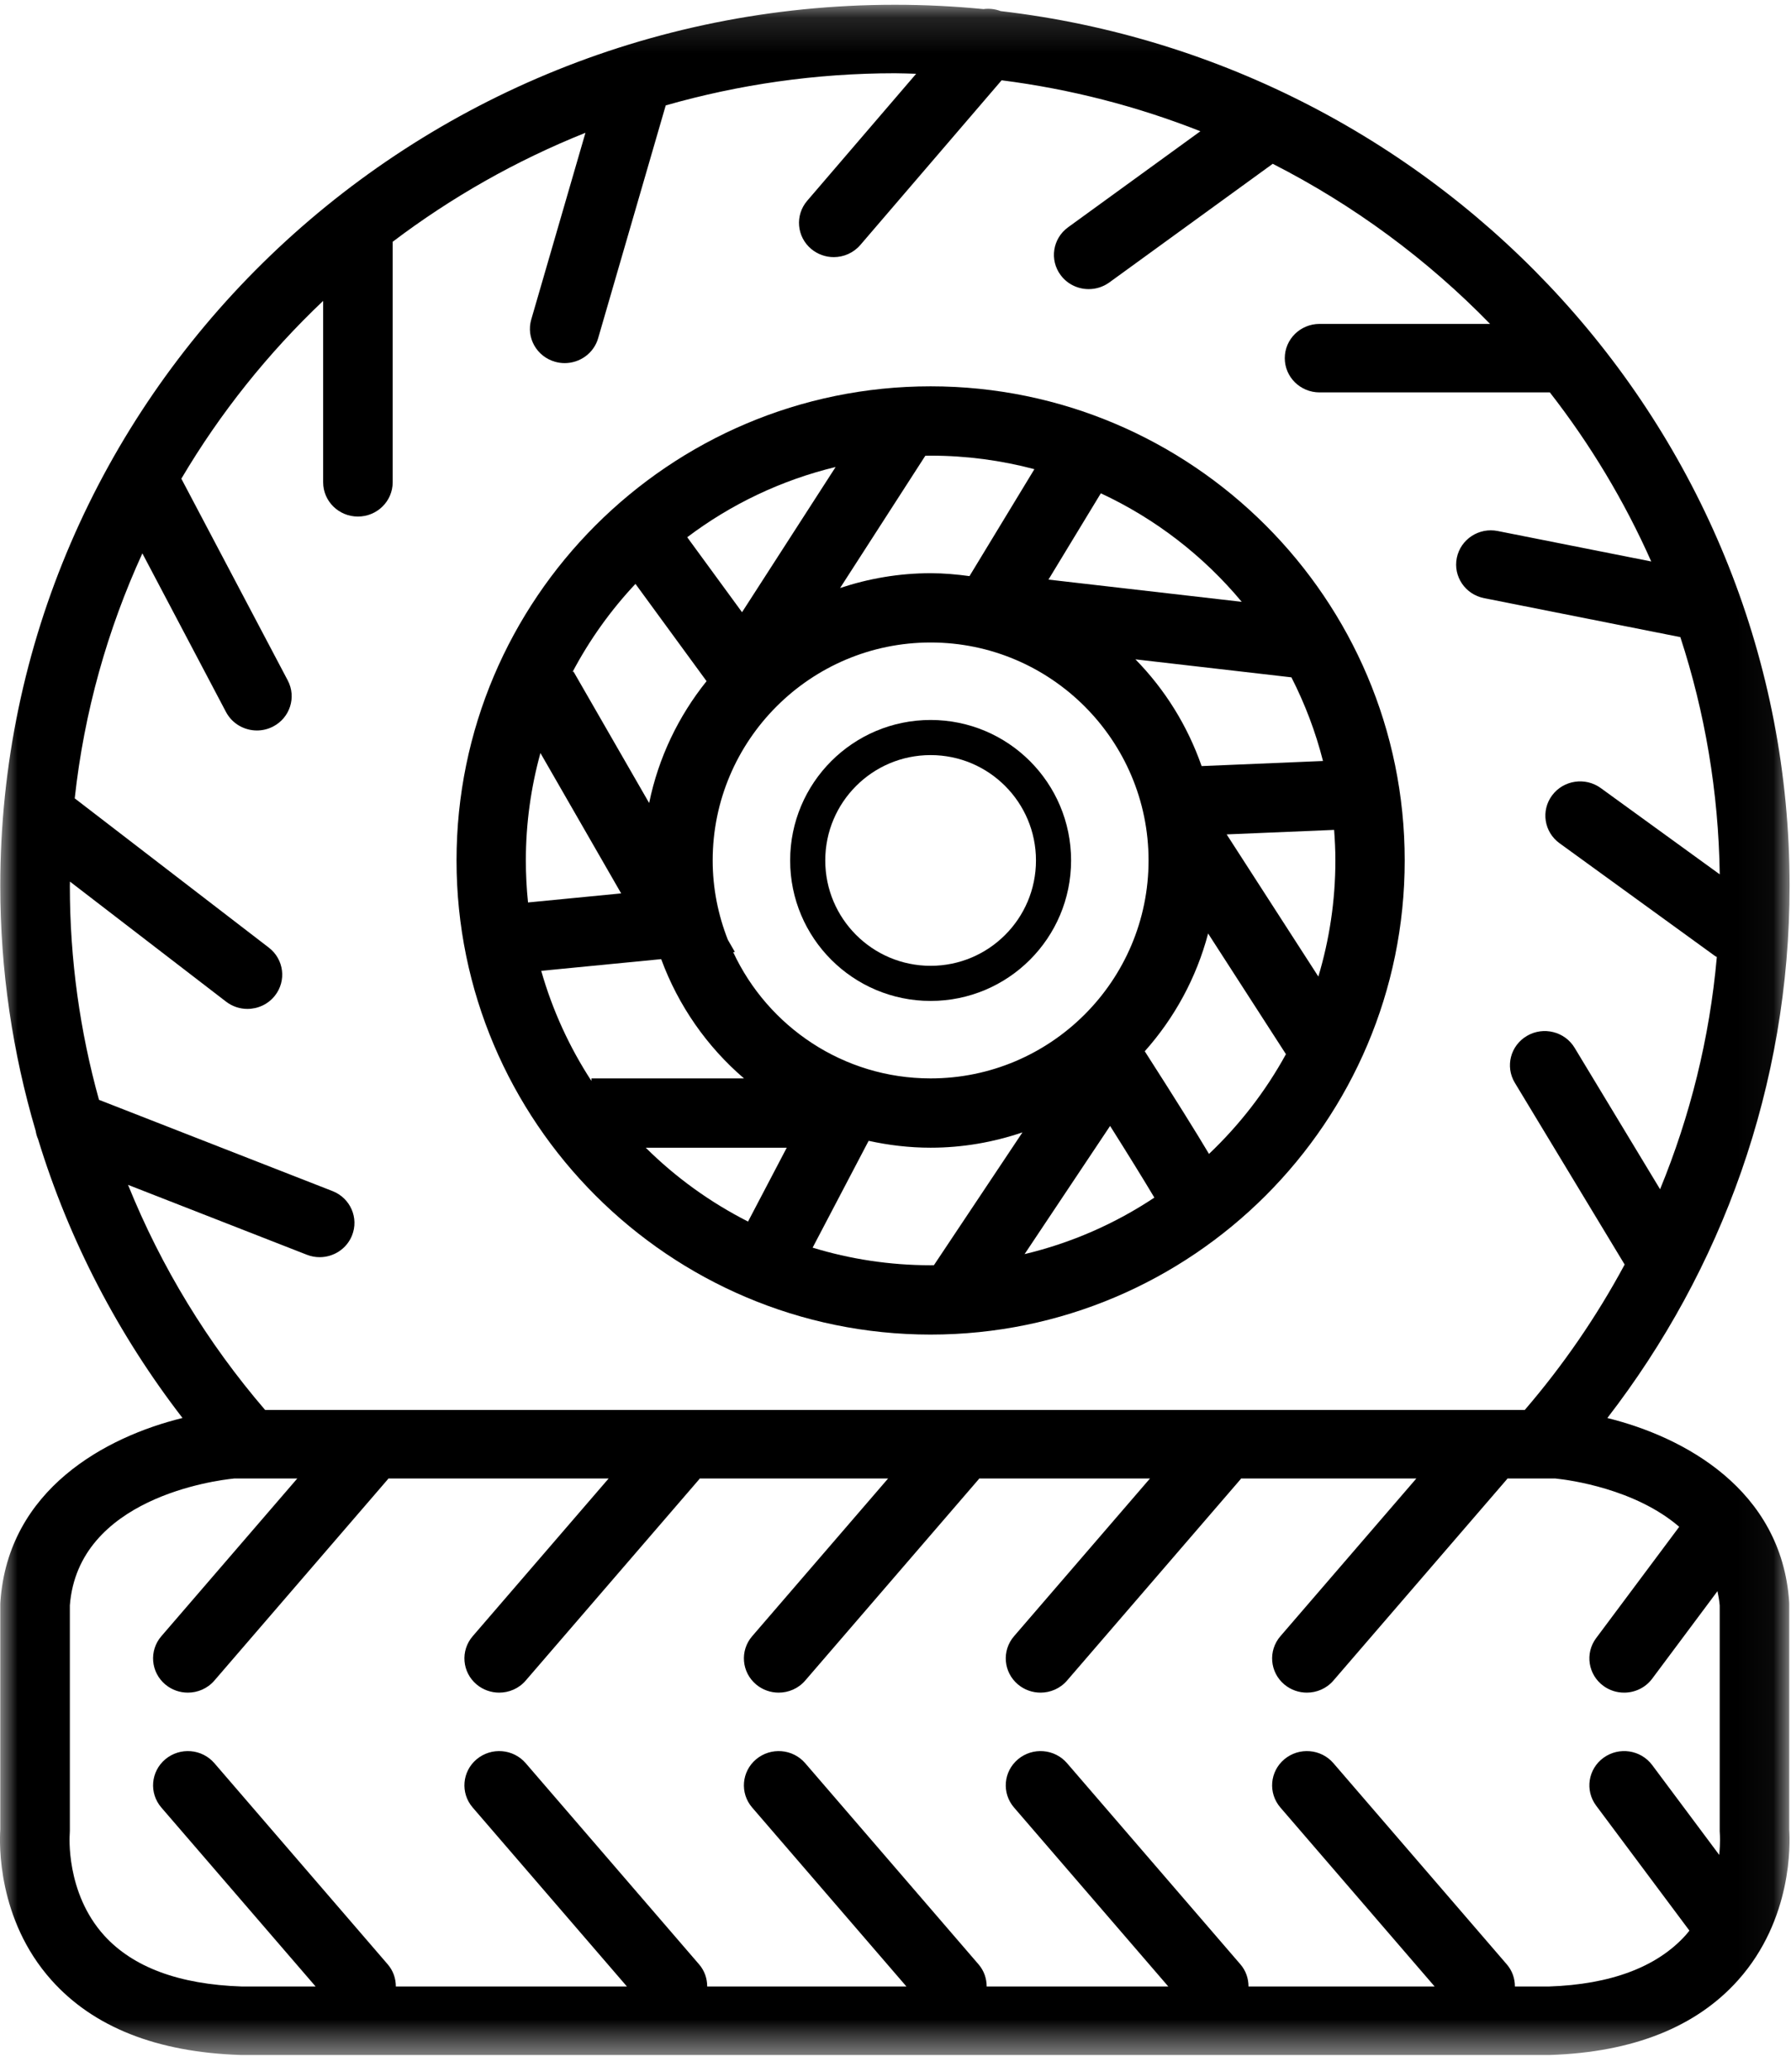
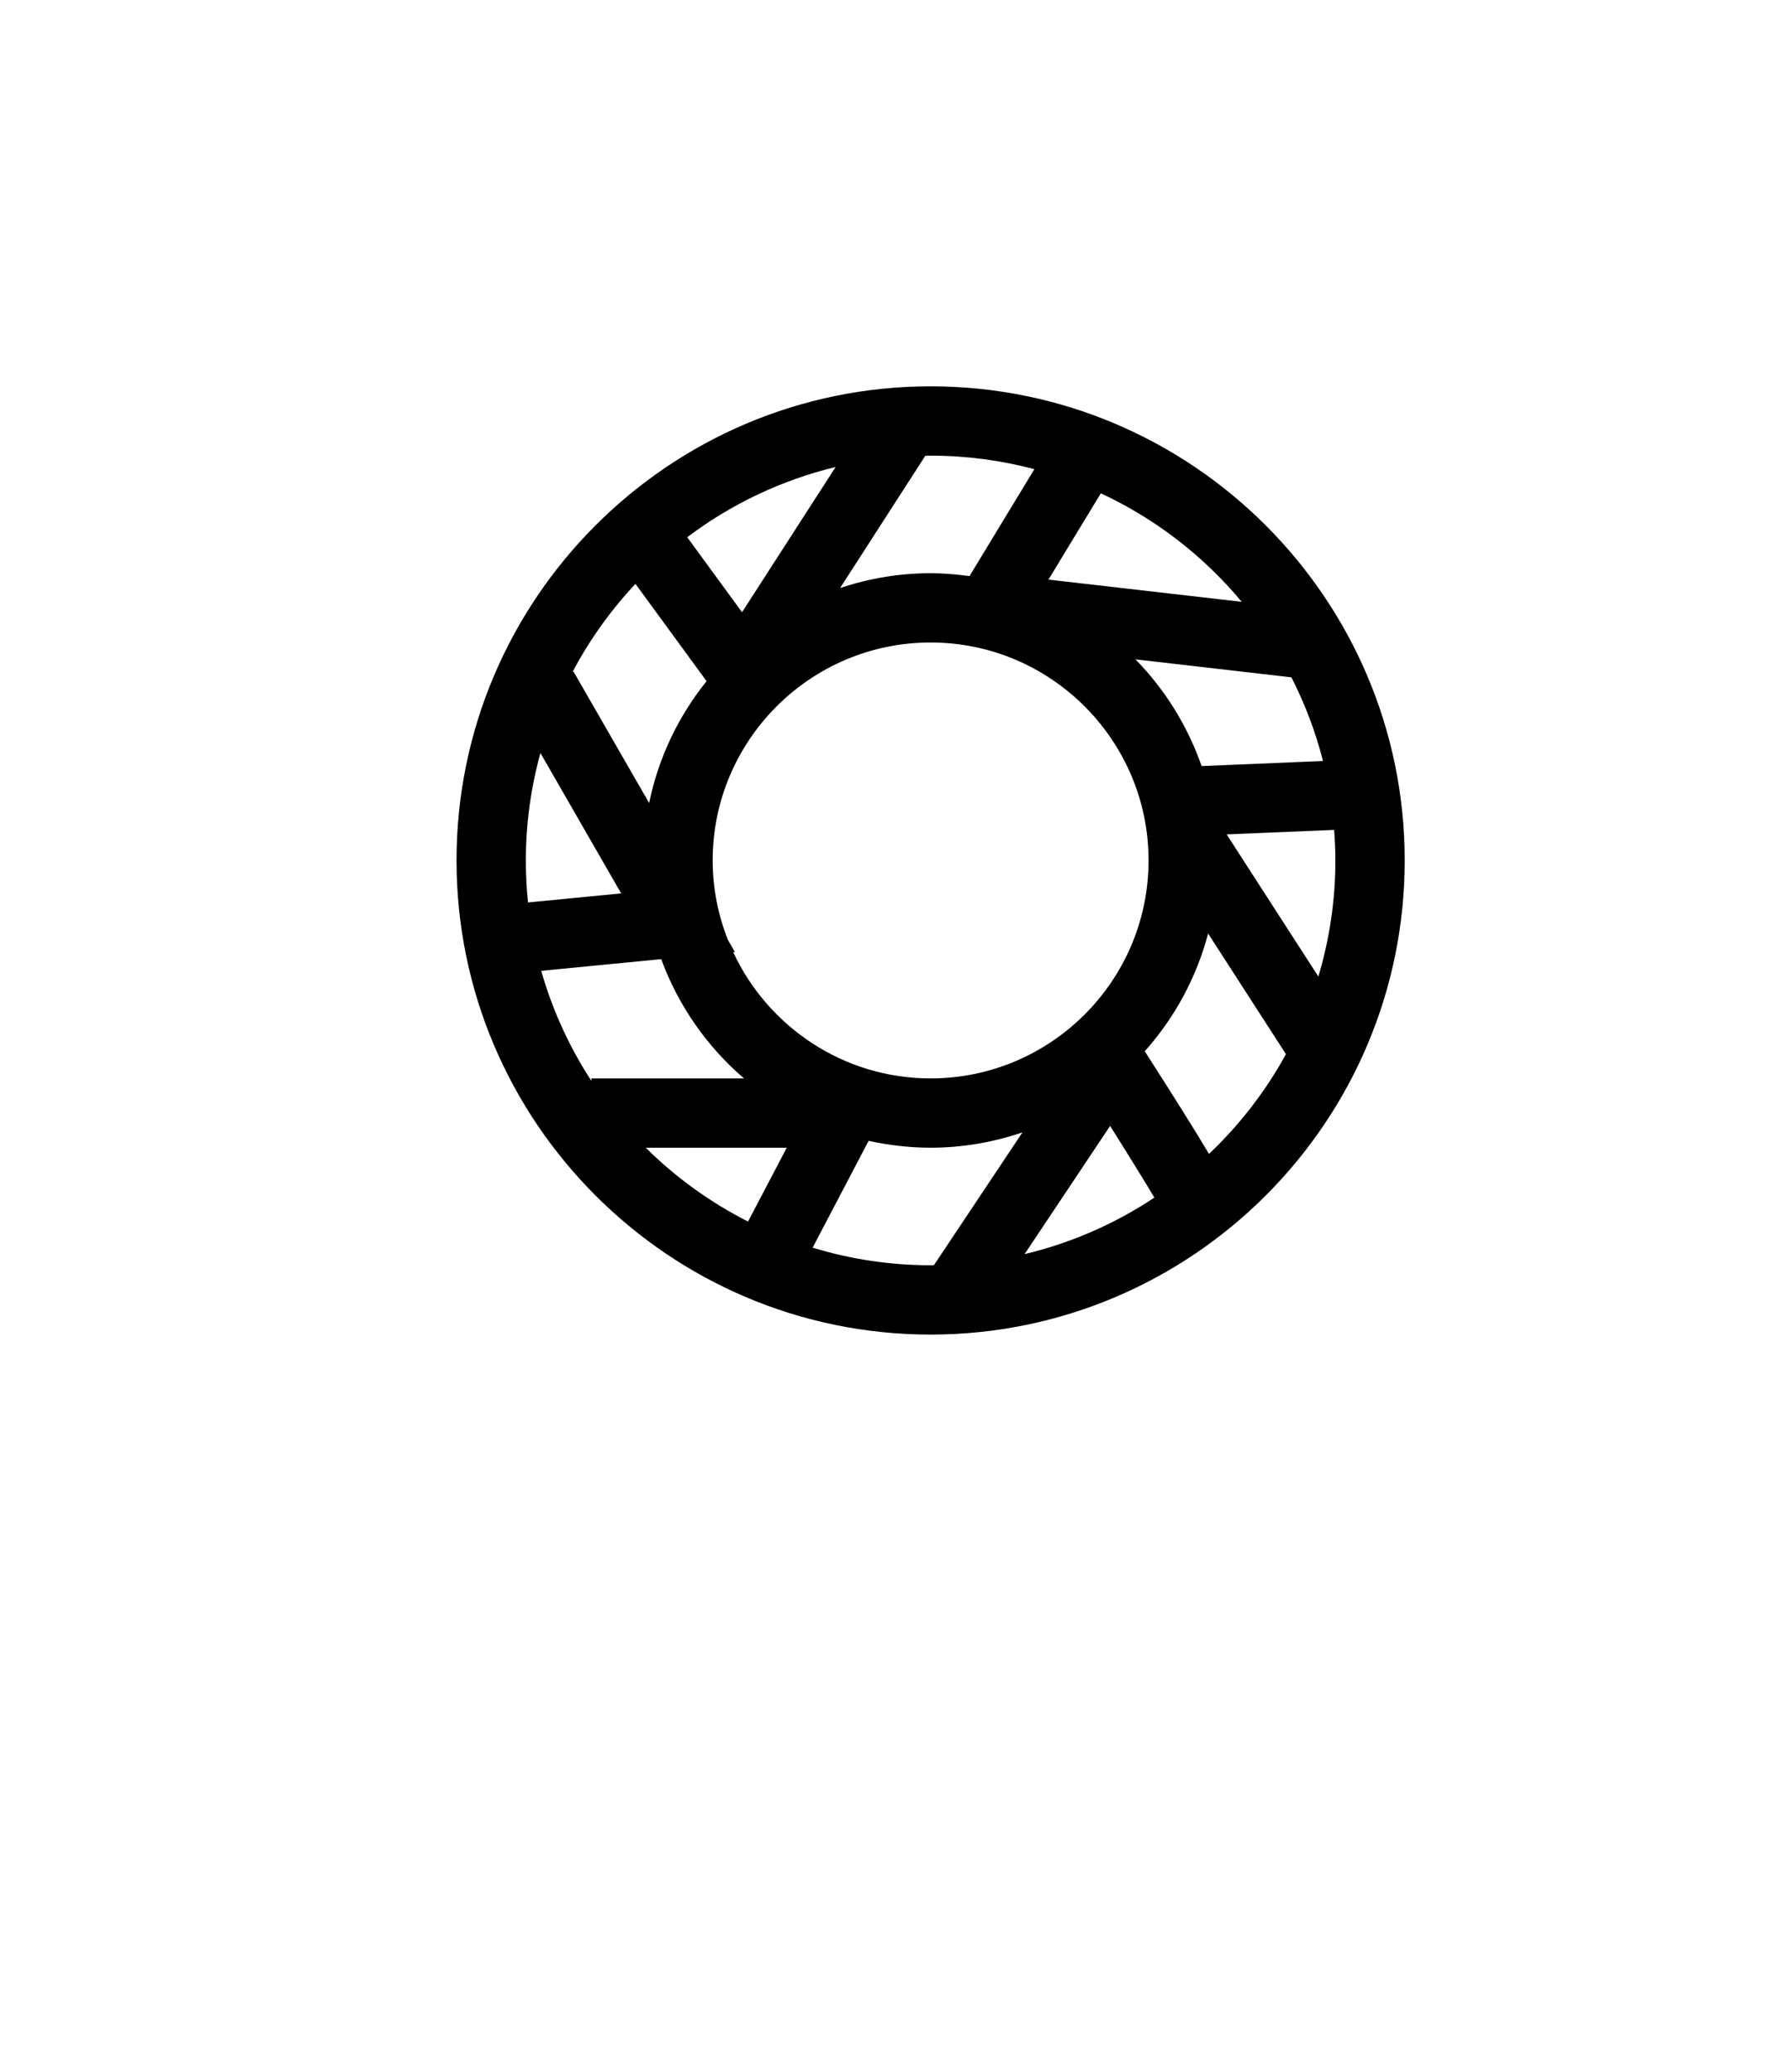
<svg xmlns="http://www.w3.org/2000/svg" xmlns:xlink="http://www.w3.org/1999/xlink" width="51px" height="59px" viewBox="0 0 51 59" version="1.1">
  <title>neumaticos</title>
  <desc>Created with Sketch.</desc>
  <defs>
    <polygon id="path-1" points="0 0.136 50.96 0.136 50.96 58.512 0 58.512" />
  </defs>
  <g id="iAdvise---Recall" stroke="none" stroke-width="1" fill="none" fill-rule="evenodd">
    <g id="iAdvise-home" transform="translate(-674, -380)">
      <g id="neumaticos" transform="translate(674, 380)">
        <g id="Group-8">
          <g id="Group-3">
            <mask id="mask-2" fill="white">
              <use xlink:href="#path-1" />
            </mask>
            <g id="Clip-2" />
-             <path d="M44.114,56.562 L43.138,56.562 C43.138,56.339 43.065,56.115 42.907,55.932 L37.97,50.204 C37.617,49.793 36.991,49.743 36.574,50.091 C36.157,50.44 36.106,51.055 36.46,51.466 L40.852,56.562 L35.552,56.562 C35.552,56.339 35.48,56.115 35.322,55.932 L30.385,50.204 C30.032,49.793 29.406,49.743 28.99,50.091 C28.572,50.44 28.521,51.055 28.875,51.466 L33.268,56.562 L28.096,56.562 C28.096,56.339 28.023,56.115 27.865,55.932 L22.929,50.204 C22.575,49.793 21.95,49.743 21.533,50.091 C21.116,50.44 21.064,51.055 21.418,51.466 L25.811,56.562 L20.138,56.562 C20.138,56.339 20.065,56.115 19.907,55.932 L14.97,50.204 C14.616,49.793 13.992,49.743 13.574,50.091 C13.157,50.44 13.106,51.055 13.46,51.466 L17.852,56.562 L11.272,56.562 C11.272,56.339 11.199,56.115 11.041,55.932 L6.105,50.204 C5.751,49.793 5.126,49.743 4.709,50.091 C4.292,50.44 4.24,51.055 4.594,51.466 L8.987,56.562 L6.878,56.562 C5.1,56.503 3.784,56.013 2.965,55.108 C1.86,53.885 1.984,52.239 1.985,52.228 C1.987,52.197 1.989,52.167 1.989,52.136 L1.989,45.711 C2.225,42.657 6.128,42.153 6.651,42.1 C6.657,42.099 6.669,42.097 6.675,42.097 L8.466,42.097 L4.594,46.589 C4.24,47 4.292,47.615 4.709,47.964 C4.895,48.119 5.122,48.195 5.349,48.195 C5.63,48.195 5.909,48.079 6.105,47.851 L11.041,42.124 C11.048,42.115 11.053,42.106 11.06,42.097 L17.332,42.097 L13.46,46.589 C13.106,47 13.157,47.615 13.574,47.964 C13.761,48.119 13.988,48.195 14.215,48.195 C14.495,48.195 14.775,48.079 14.97,47.851 L19.907,42.124 C19.914,42.115 19.918,42.106 19.925,42.097 L25.29,42.097 L21.418,46.589 C21.064,47 21.116,47.615 21.533,47.964 C21.719,48.119 21.946,48.195 22.173,48.195 C22.454,48.195 22.733,48.079 22.929,47.851 L27.865,42.124 C27.872,42.115 27.877,42.106 27.884,42.097 L32.747,42.097 L28.875,46.589 C28.521,47 28.572,47.615 28.99,47.964 C29.176,48.119 29.403,48.195 29.63,48.195 C29.91,48.195 30.189,48.079 30.385,47.851 L35.322,42.124 C35.329,42.115 35.334,42.106 35.34,42.097 L40.332,42.097 L36.46,46.589 C36.106,47 36.157,47.615 36.574,47.964 C36.761,48.119 36.988,48.195 37.215,48.195 C37.495,48.195 37.775,48.079 37.97,47.851 L42.907,42.124 C42.914,42.115 42.918,42.106 42.926,42.097 L44.284,42.097 C44.291,42.098 44.307,42.1 44.316,42.101 C44.692,42.14 46.561,42.39 47.817,43.473 L45.451,46.643 C45.127,47.077 45.222,47.687 45.662,48.006 C45.839,48.134 46.044,48.195 46.248,48.195 C46.552,48.195 46.853,48.058 47.047,47.798 L48.906,45.306 C48.932,45.437 48.959,45.568 48.97,45.711 L48.97,52.136 C48.97,52.163 48.972,52.195 48.974,52.222 C48.974,52.228 48.992,52.462 48.956,52.815 L47.047,50.257 C46.723,49.823 46.103,49.73 45.662,50.049 C45.222,50.368 45.127,50.978 45.451,51.412 L48.107,54.971 C48.07,55.017 48.035,55.063 47.994,55.108 C47.175,56.013 45.858,56.503 44.114,56.562 L44.114,56.562 Z M3.646,33.737 L8.738,35.727 C8.858,35.774 8.981,35.796 9.103,35.796 C9.496,35.796 9.869,35.563 10.023,35.18 C10.225,34.68 9.977,34.113 9.468,33.914 L2.819,31.316 C2.279,29.374 1.989,27.331 1.989,25.223 C1.989,25.183 1.992,25.143 1.992,25.102 L6.437,28.52 C6.618,28.659 6.832,28.727 7.045,28.727 C7.34,28.727 7.632,28.598 7.827,28.352 C8.163,27.927 8.087,27.315 7.656,26.983 L2.128,22.732 C2.396,20.271 3.061,17.927 4.054,15.756 L6.436,20.274 C6.613,20.608 6.958,20.799 7.316,20.799 C7.47,20.799 7.626,20.764 7.772,20.689 C8.257,20.441 8.446,19.852 8.194,19.374 L5.164,13.63 C6.268,11.761 7.629,10.058 9.202,8.567 L9.202,13.732 C9.202,14.271 9.645,14.708 10.192,14.708 C10.739,14.708 11.182,14.271 11.182,13.732 L11.182,6.884 C12.85,5.62 14.693,4.572 16.671,3.781 L15.128,9.096 C14.977,9.614 15.282,10.153 15.807,10.301 C15.899,10.327 15.99,10.339 16.08,10.339 C16.511,10.339 16.908,10.06 17.032,9.632 L18.957,3.001 C21.031,2.409 23.219,2.086 25.484,2.086 C25.687,2.086 25.887,2.096 26.088,2.101 L22.986,5.716 C22.633,6.127 22.685,6.743 23.103,7.091 C23.289,7.245 23.516,7.321 23.742,7.321 C24.023,7.321 24.303,7.203 24.499,6.975 L28.522,2.286 C30.496,2.538 32.392,3.031 34.182,3.737 L30.414,6.472 C29.974,6.791 29.88,7.402 30.204,7.835 C30.398,8.095 30.698,8.232 31.002,8.232 C31.206,8.232 31.412,8.17 31.589,8.042 L36.242,4.664 C38.555,5.843 40.644,7.388 42.431,9.223 L37.575,9.223 C37.028,9.223 36.585,9.659 36.585,10.198 C36.585,10.737 37.028,11.173 37.575,11.173 L44.133,11.173 C45.282,12.648 46.254,14.262 47.02,15.987 L42.65,15.12 C42.113,15.012 41.592,15.355 41.484,15.883 C41.376,16.411 41.723,16.925 42.259,17.031 L47.849,18.141 C48.547,20.275 48.937,22.543 48.971,24.896 L45.583,22.439 C45.143,22.119 44.522,22.212 44.198,22.646 C43.874,23.08 43.968,23.69 44.408,24.009 L48.844,27.226 C48.858,27.236 48.874,27.239 48.888,27.248 C48.683,29.568 48.124,31.788 47.272,33.862 L44.838,29.834 C44.559,29.372 43.951,29.219 43.481,29.495 C43.011,29.77 42.856,30.368 43.136,30.831 L46.263,36.006 C45.466,37.488 44.511,38.876 43.419,40.146 L7.549,40.146 C5.917,38.247 4.594,36.085 3.646,33.737 L3.646,33.737 Z M50.95,45.676 C50.95,45.654 50.95,45.632 50.948,45.61 C50.728,42.409 47.951,40.913 45.77,40.376 C49.024,36.163 50.96,30.912 50.96,25.223 C50.96,12.393 41.127,1.789 28.494,0.316 C28.337,0.256 28.169,0.237 28.005,0.259 C27.176,0.178 26.335,0.136 25.484,0.136 C11.437,0.136 0.008,11.389 0.008,25.223 C0.008,27.644 0.362,29.985 1.016,32.2 C1.029,32.28 1.05,32.359 1.083,32.432 C1.97,35.335 3.377,38.017 5.197,40.375 C3.014,40.91 0.231,42.405 0.011,45.61 C0.009,45.632 0.008,45.654 0.008,45.676 L0.008,52.1 C-0.017,52.485 -0.082,54.648 1.464,56.38 C2.656,57.716 4.456,58.433 6.844,58.512 L29.966,58.512 L44.148,58.512 C46.504,58.433 48.302,57.716 49.495,56.38 C51.042,54.648 50.976,52.485 50.95,52.1 L50.95,45.676 Z" id="Fill-1" fill="#000" mask="url(#mask-2)" />
          </g>
          <path d="M18.095,16.625 L20.12,19.395 C19.322,20.389 18.749,21.571 18.485,22.865 L16.33,19.12 L16.303,19.135 C16.787,18.218 17.391,17.375 18.095,16.625 L18.095,16.625 Z M35.359,17.136 L29.856,16.503 L31.347,14.046 C32.904,14.771 34.273,15.831 35.359,17.136 L35.359,17.136 Z M34.427,32.856 C34.063,32.244 33.489,31.323 32.598,29.933 C33.443,28.985 34.069,27.843 34.402,26.58 L36.618,30.016 C36.038,31.075 35.296,32.031 34.427,32.856 L34.427,32.856 Z M22.403,32.679 L21.301,34.782 C20.222,34.234 19.239,33.524 18.388,32.679 L22.403,32.679 Z M31.611,32.059 C32.113,32.855 32.574,33.6 32.871,34.1 C31.759,34.84 30.512,35.39 29.176,35.709 L31.611,32.059 Z M26.5,36.026 C25.332,36.026 24.204,35.85 23.14,35.525 L24.735,32.483 C25.304,32.608 25.894,32.679 26.5,32.679 C27.415,32.679 28.293,32.522 29.115,32.243 L26.594,36.024 C26.562,36.024 26.532,36.026 26.5,36.026 L26.5,36.026 Z M21.13,17.432 L19.569,15.297 C20.807,14.362 22.24,13.673 23.795,13.297 L21.13,17.432 Z M38.026,24.5 C38.026,25.649 37.855,26.758 37.541,27.806 L34.93,23.758 L37.99,23.63 C38.012,23.917 38.026,24.207 38.026,24.5 L38.026,24.5 Z M37.673,21.668 L34.217,21.813 C33.815,20.662 33.169,19.626 32.332,18.774 L36.774,19.286 C37.157,20.037 37.461,20.833 37.673,21.668 L37.673,21.668 Z M26.5,12.974 C27.521,12.974 28.511,13.109 29.455,13.359 L27.607,16.404 C27.244,16.355 26.876,16.321 26.5,16.321 C25.599,16.321 24.734,16.473 23.922,16.743 L26.349,12.977 C26.399,12.977 26.449,12.974 26.5,12.974 L26.5,12.974 Z M20.726,26.759 C20.451,26.058 20.294,25.298 20.294,24.5 C20.294,21.078 23.078,18.294 26.5,18.294 C29.922,18.294 32.706,21.078 32.706,24.5 C32.706,27.922 29.922,30.706 26.5,30.706 C24.011,30.706 21.866,29.23 20.878,27.111 L20.926,27.106 L20.726,26.759 Z M18.828,27.31 C19.316,28.636 20.132,29.803 21.186,30.706 L16.841,30.706 L16.841,30.778 C16.217,29.821 15.732,28.767 15.412,27.643 L18.828,27.31 Z M14.974,24.5 C14.974,23.441 15.12,22.416 15.389,21.441 L17.688,25.438 L15.036,25.696 C14.995,25.303 14.974,24.904 14.974,24.5 L14.974,24.5 Z M26.5,38 C33.944,38 40,31.944 40,24.5 C40,17.056 33.944,11 26.5,11 C19.056,11 13,17.056 13,24.5 C13,31.944 19.056,38 26.5,38 L26.5,38 Z" id="Fill-4" fill="#000" />
        </g>
-         <circle id="Oval" stroke="#000" cx="26.5" cy="24.5" r="3.5" />
      </g>
    </g>
  </g>
</svg>